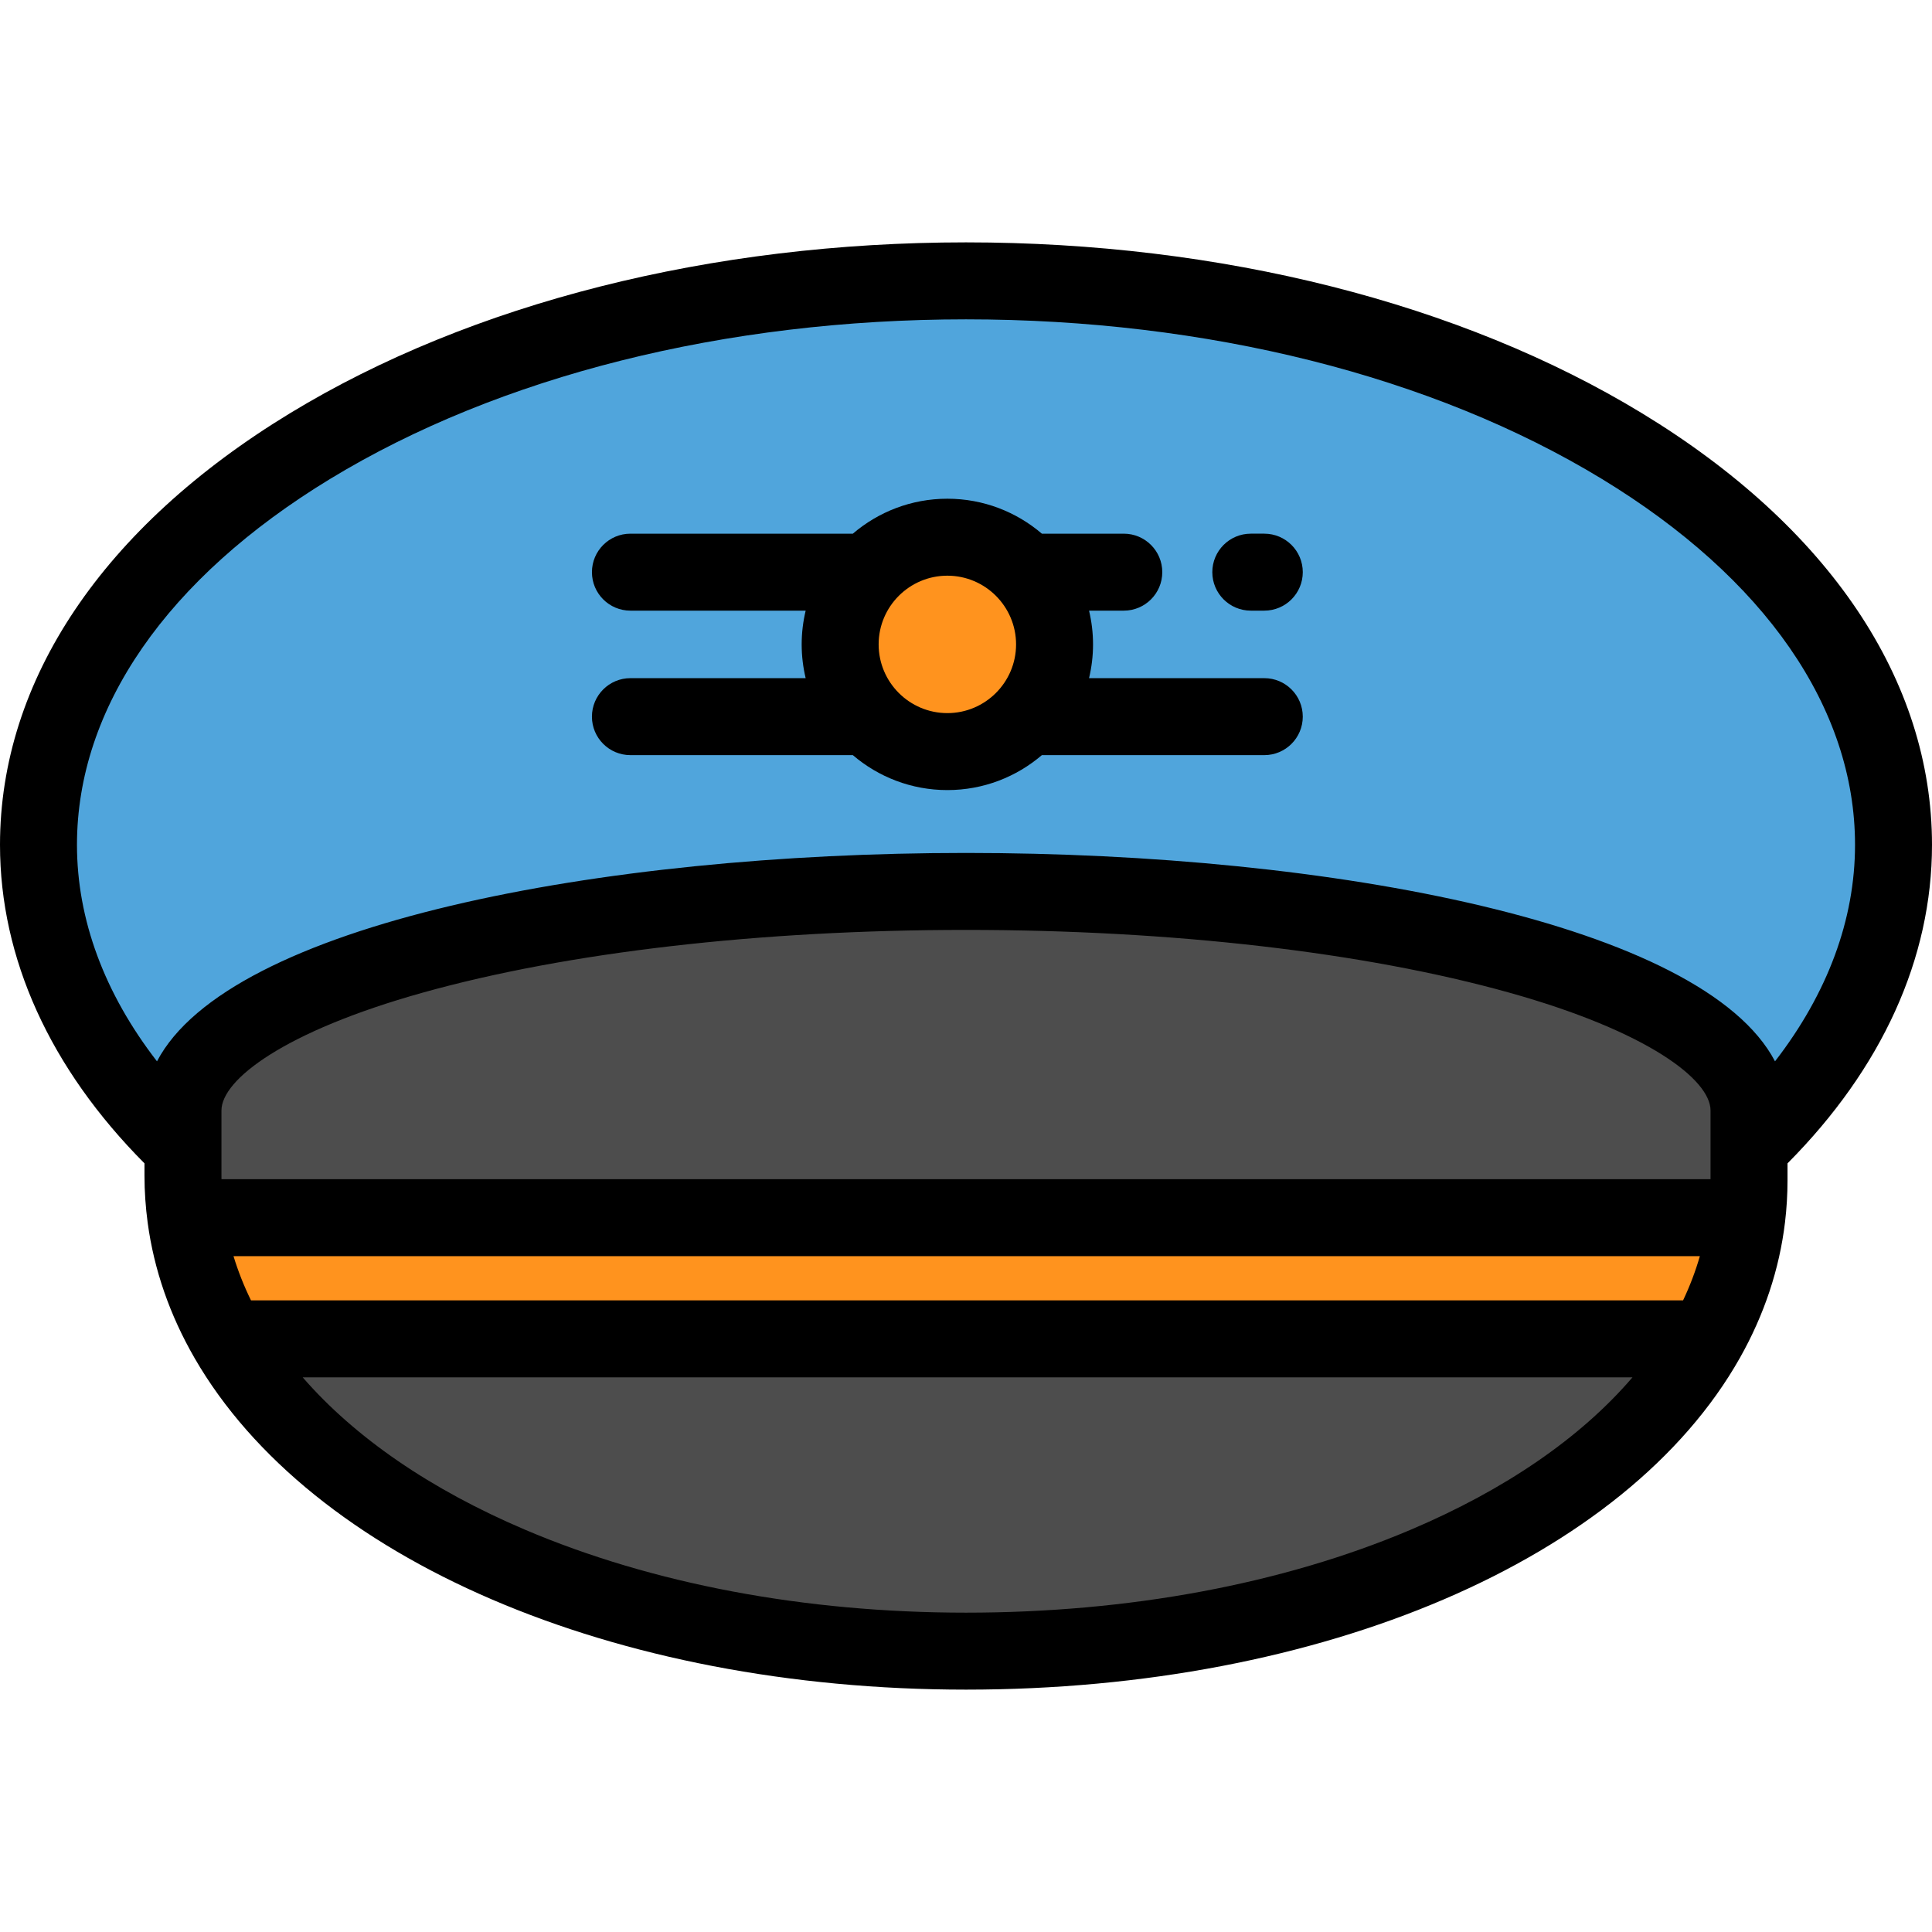
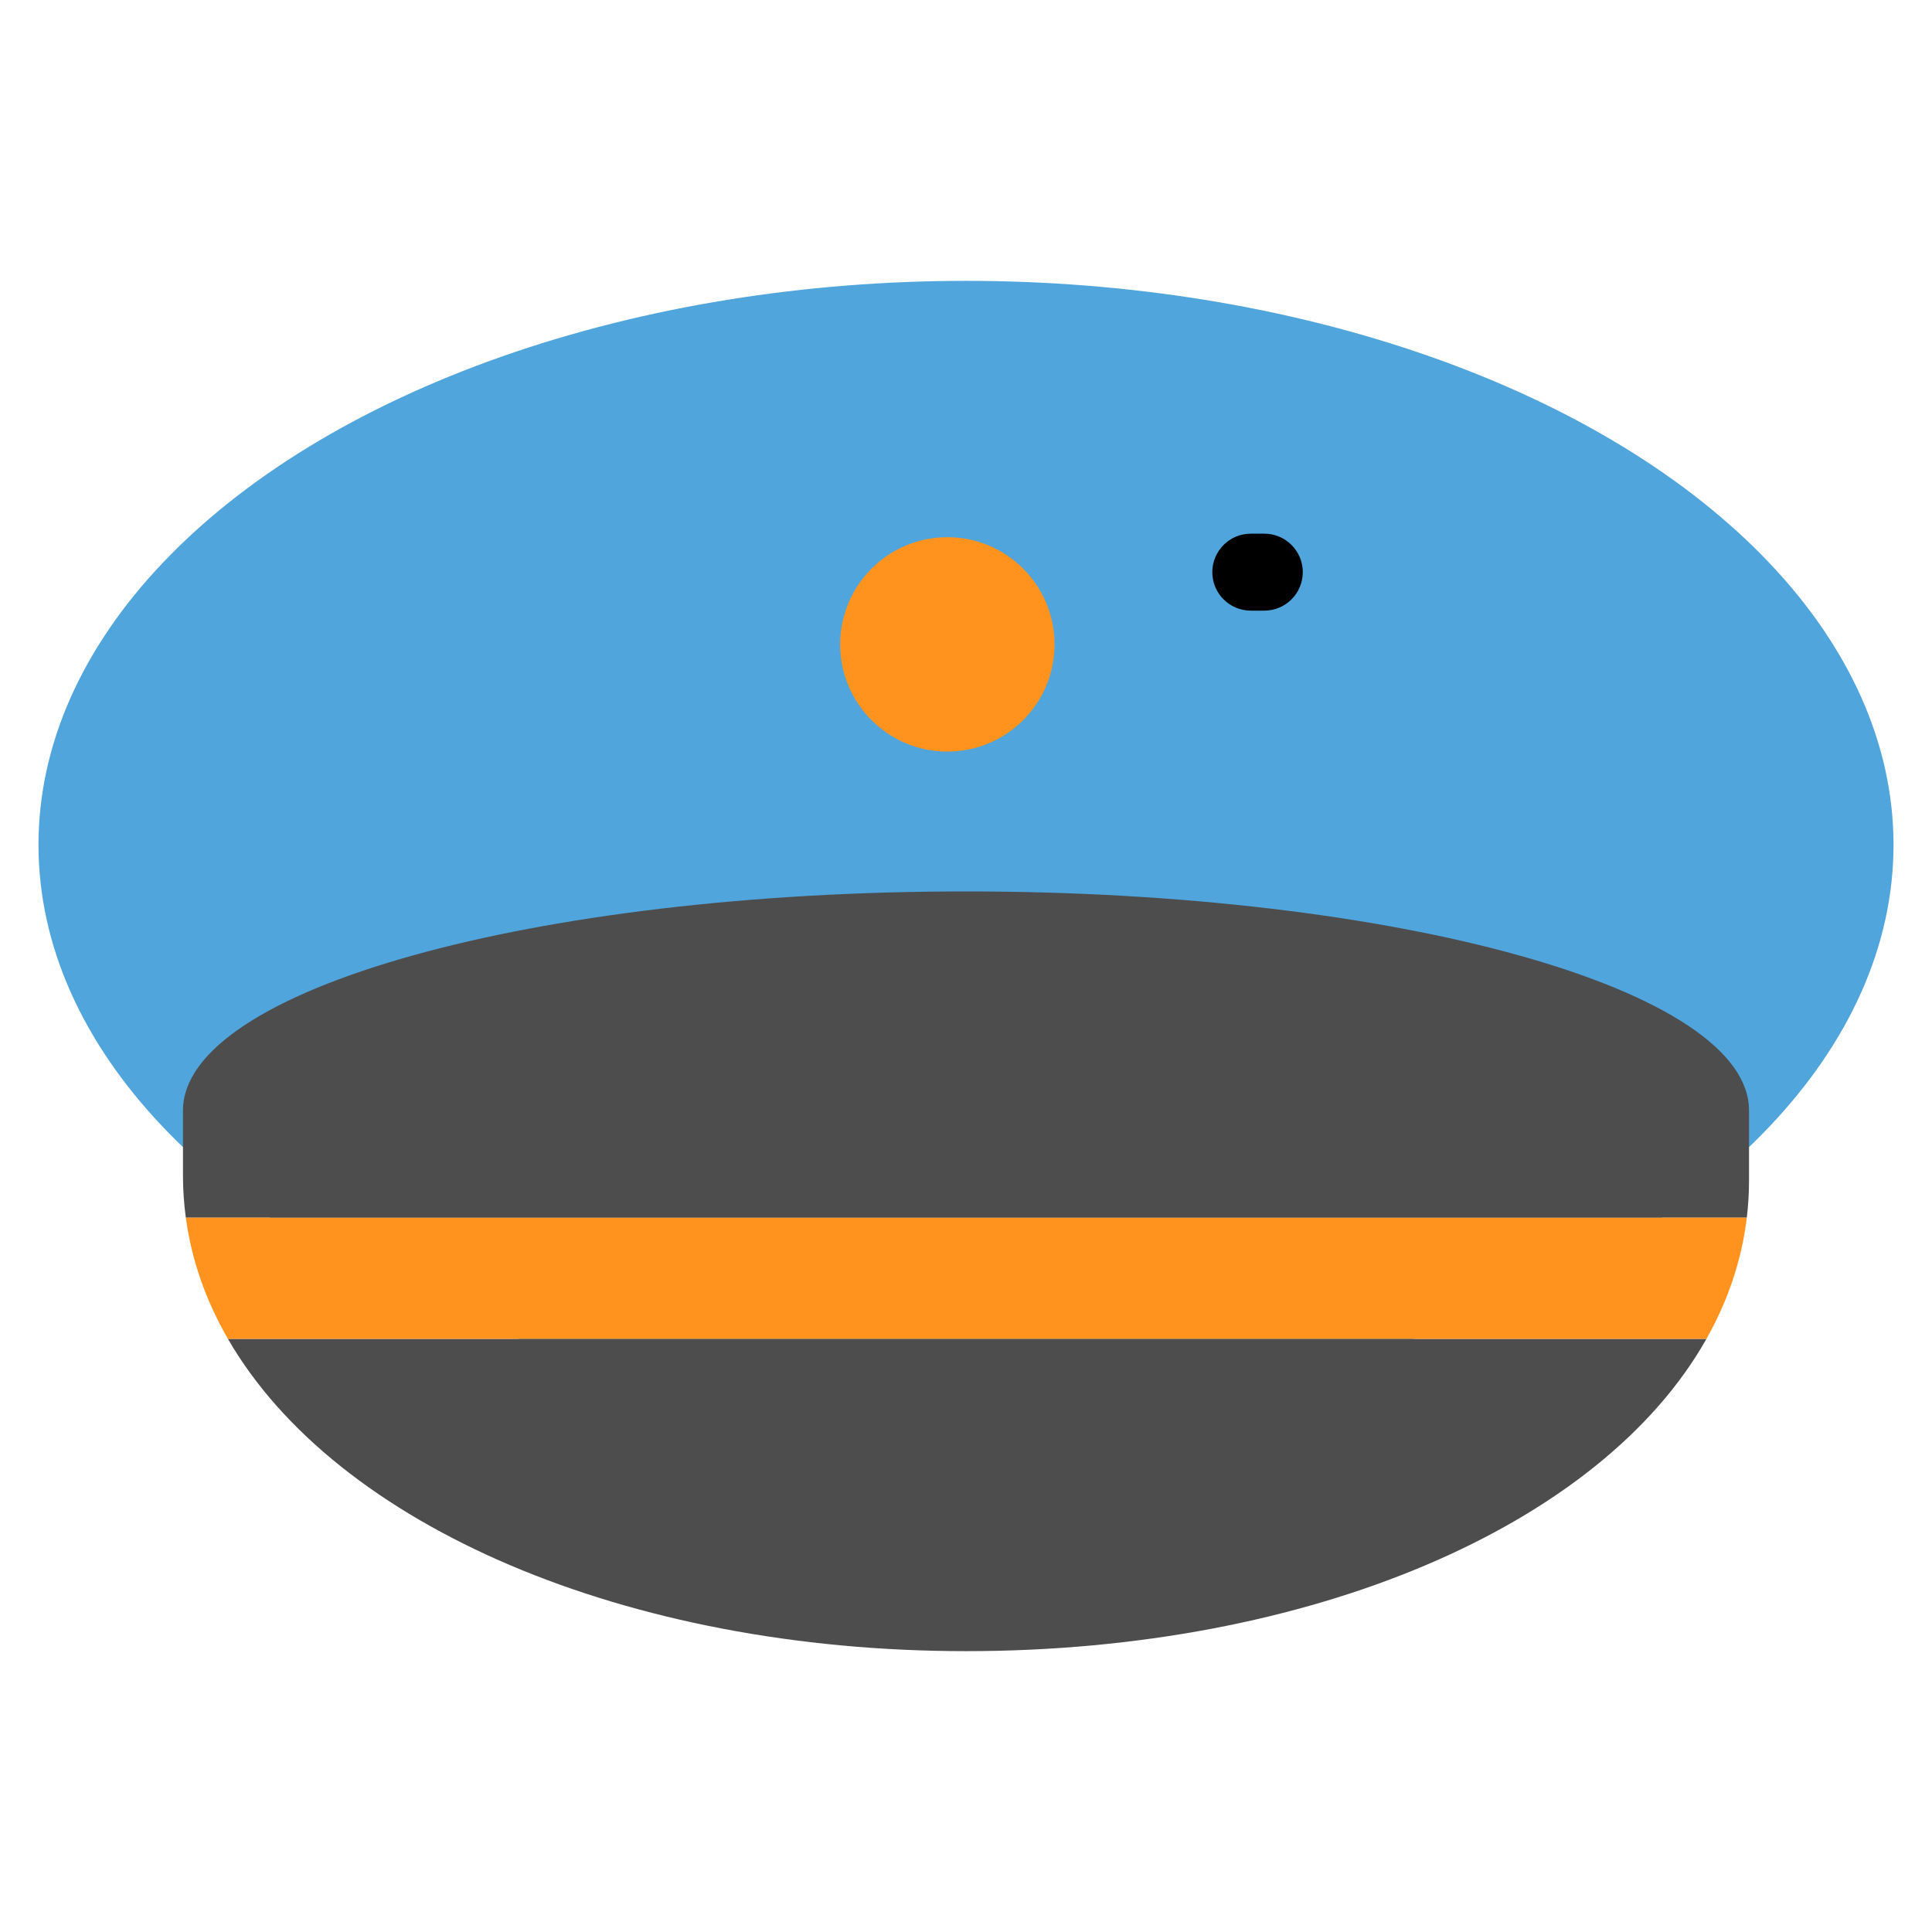
<svg xmlns="http://www.w3.org/2000/svg" version="1.1" id="Layer_1" viewBox="0 0 502 502" xml:space="preserve" width="512" height="512">
  <g>
    <g>
      <ellipse style="fill:#50A5DC;" cx="251" cy="219.513" rx="241" ry="146.538" />
      <path style="fill:#4D4D4D;" d="M454.457,306.709l0-18.166c0-31.436-91.091-56.92-203.457-56.92s-203.457,25.483-203.457,56.92    l0,16.955c0,3.685,0.26,7.318,0.743,10.899h405.594C454.26,313.211,454.457,309.981,454.457,306.709z" />
      <path style="fill:#4D4D4D;" d="M251,429.025c89.144,0,164.887-32.365,192.392-81.141H59.225    C87.229,396.381,162.511,429.025,251,429.025z" />
      <path style="fill:#FF931E;" d="M48.285,316.397c1.49,11.06,5.232,21.603,10.94,31.487h384.166    c5.565-9.869,9.162-20.407,10.487-31.487H48.285z" />
      <circle style="fill:#FF931E;" cx="246.156" cy="167.437" r="27.854" />
    </g>
    <g>
-       <path d="M464.457,302.281C489.018,277.583,502,248.989,502,219.513c0-42.768-26.775-82.602-75.392-112.162    C379.545,78.734,317.18,62.975,251,62.975s-128.545,15.76-175.608,44.376C26.775,136.911,0,176.745,0,219.513    c0,29.476,12.982,58.071,37.542,82.768v3.216c0,4.019,0.28,8.135,0.832,12.235c1.637,12.149,5.737,23.974,12.188,35.146    c0.001,0.002,0.002,0.005,0.003,0.007c30.216,52.328,108.892,86.14,200.435,86.14c92.627,0,171.564-33.847,201.102-86.229    c6.311-11.192,10.25-23.039,11.707-35.211c0-0.002,0-0.004,0-0.005c0.43-3.6,0.649-7.258,0.649-10.872L464.457,302.281z     M437.32,337.885H65.219c-1.844-3.766-3.361-7.601-4.544-11.487h381.004C440.561,330.285,439.105,334.12,437.32,337.885z     M57.548,306.397c-0.004-0.301-0.006-0.602-0.006-0.9v-16.954c0-7.96,16.167-20.514,52.286-30.618    c37.575-10.513,87.711-16.302,141.172-16.302s103.596,5.789,141.172,16.302c36.118,10.104,52.285,22.658,52.285,30.618l0,17.854    H57.548z M85.783,124.439C129.758,97.7,188.433,82.975,251,82.975S372.242,97.7,416.217,124.439    C458.638,150.232,482,183.997,482,219.513c0,19.418-7.14,38.608-20.791,56.257C442.567,240.167,346.265,221.623,251,221.623    c-95.265,0-191.566,18.544-210.209,54.147C27.14,258.12,20,238.93,20,219.513C20,183.997,43.362,150.232,85.783,124.439z     M366.412,397.537c-33.209,14.058-73.118,21.488-115.412,21.488c-41.864,0-81.509-7.464-114.649-21.584    c-24.523-10.448-44.137-23.938-57.697-39.557h345.513C410.742,373.56,391.108,387.083,366.412,397.537z" />
      <path d="M325,158.666h3.507c5.523,0,10-4.478,10-10s-4.477-10-10-10H325c-5.523,0-10,4.478-10,10S319.477,158.666,325,158.666z" />
-       <path d="M153.804,186.209c0,5.522,4.477,10,10,10h57.793c6.616,5.655,15.192,9.082,24.558,9.082s17.942-3.427,24.558-9.082h57.793    c5.523,0,10-4.478,10-10s-4.477-10-10-10h-45.534c0.671-2.817,1.037-5.752,1.037-8.771c0-3.02-0.366-5.954-1.037-8.771H292    c5.523,0,10-4.478,10-10s-4.477-10-10-10h-21.285c-6.616-5.656-15.193-9.083-24.559-9.083s-17.943,3.427-24.559,9.083h-57.792    c-5.523,0-10,4.478-10,10s4.477,10,10,10h45.534c-0.671,2.817-1.037,5.752-1.037,8.771c0,3.02,0.366,5.954,1.037,8.771h-45.534    C158.281,176.209,153.804,180.687,153.804,186.209z M246.156,149.583c9.845,0,17.854,8.01,17.854,17.854    s-8.009,17.854-17.854,17.854s-17.854-8.009-17.854-17.854S236.311,149.583,246.156,149.583z" />
    </g>
  </g>
</svg>